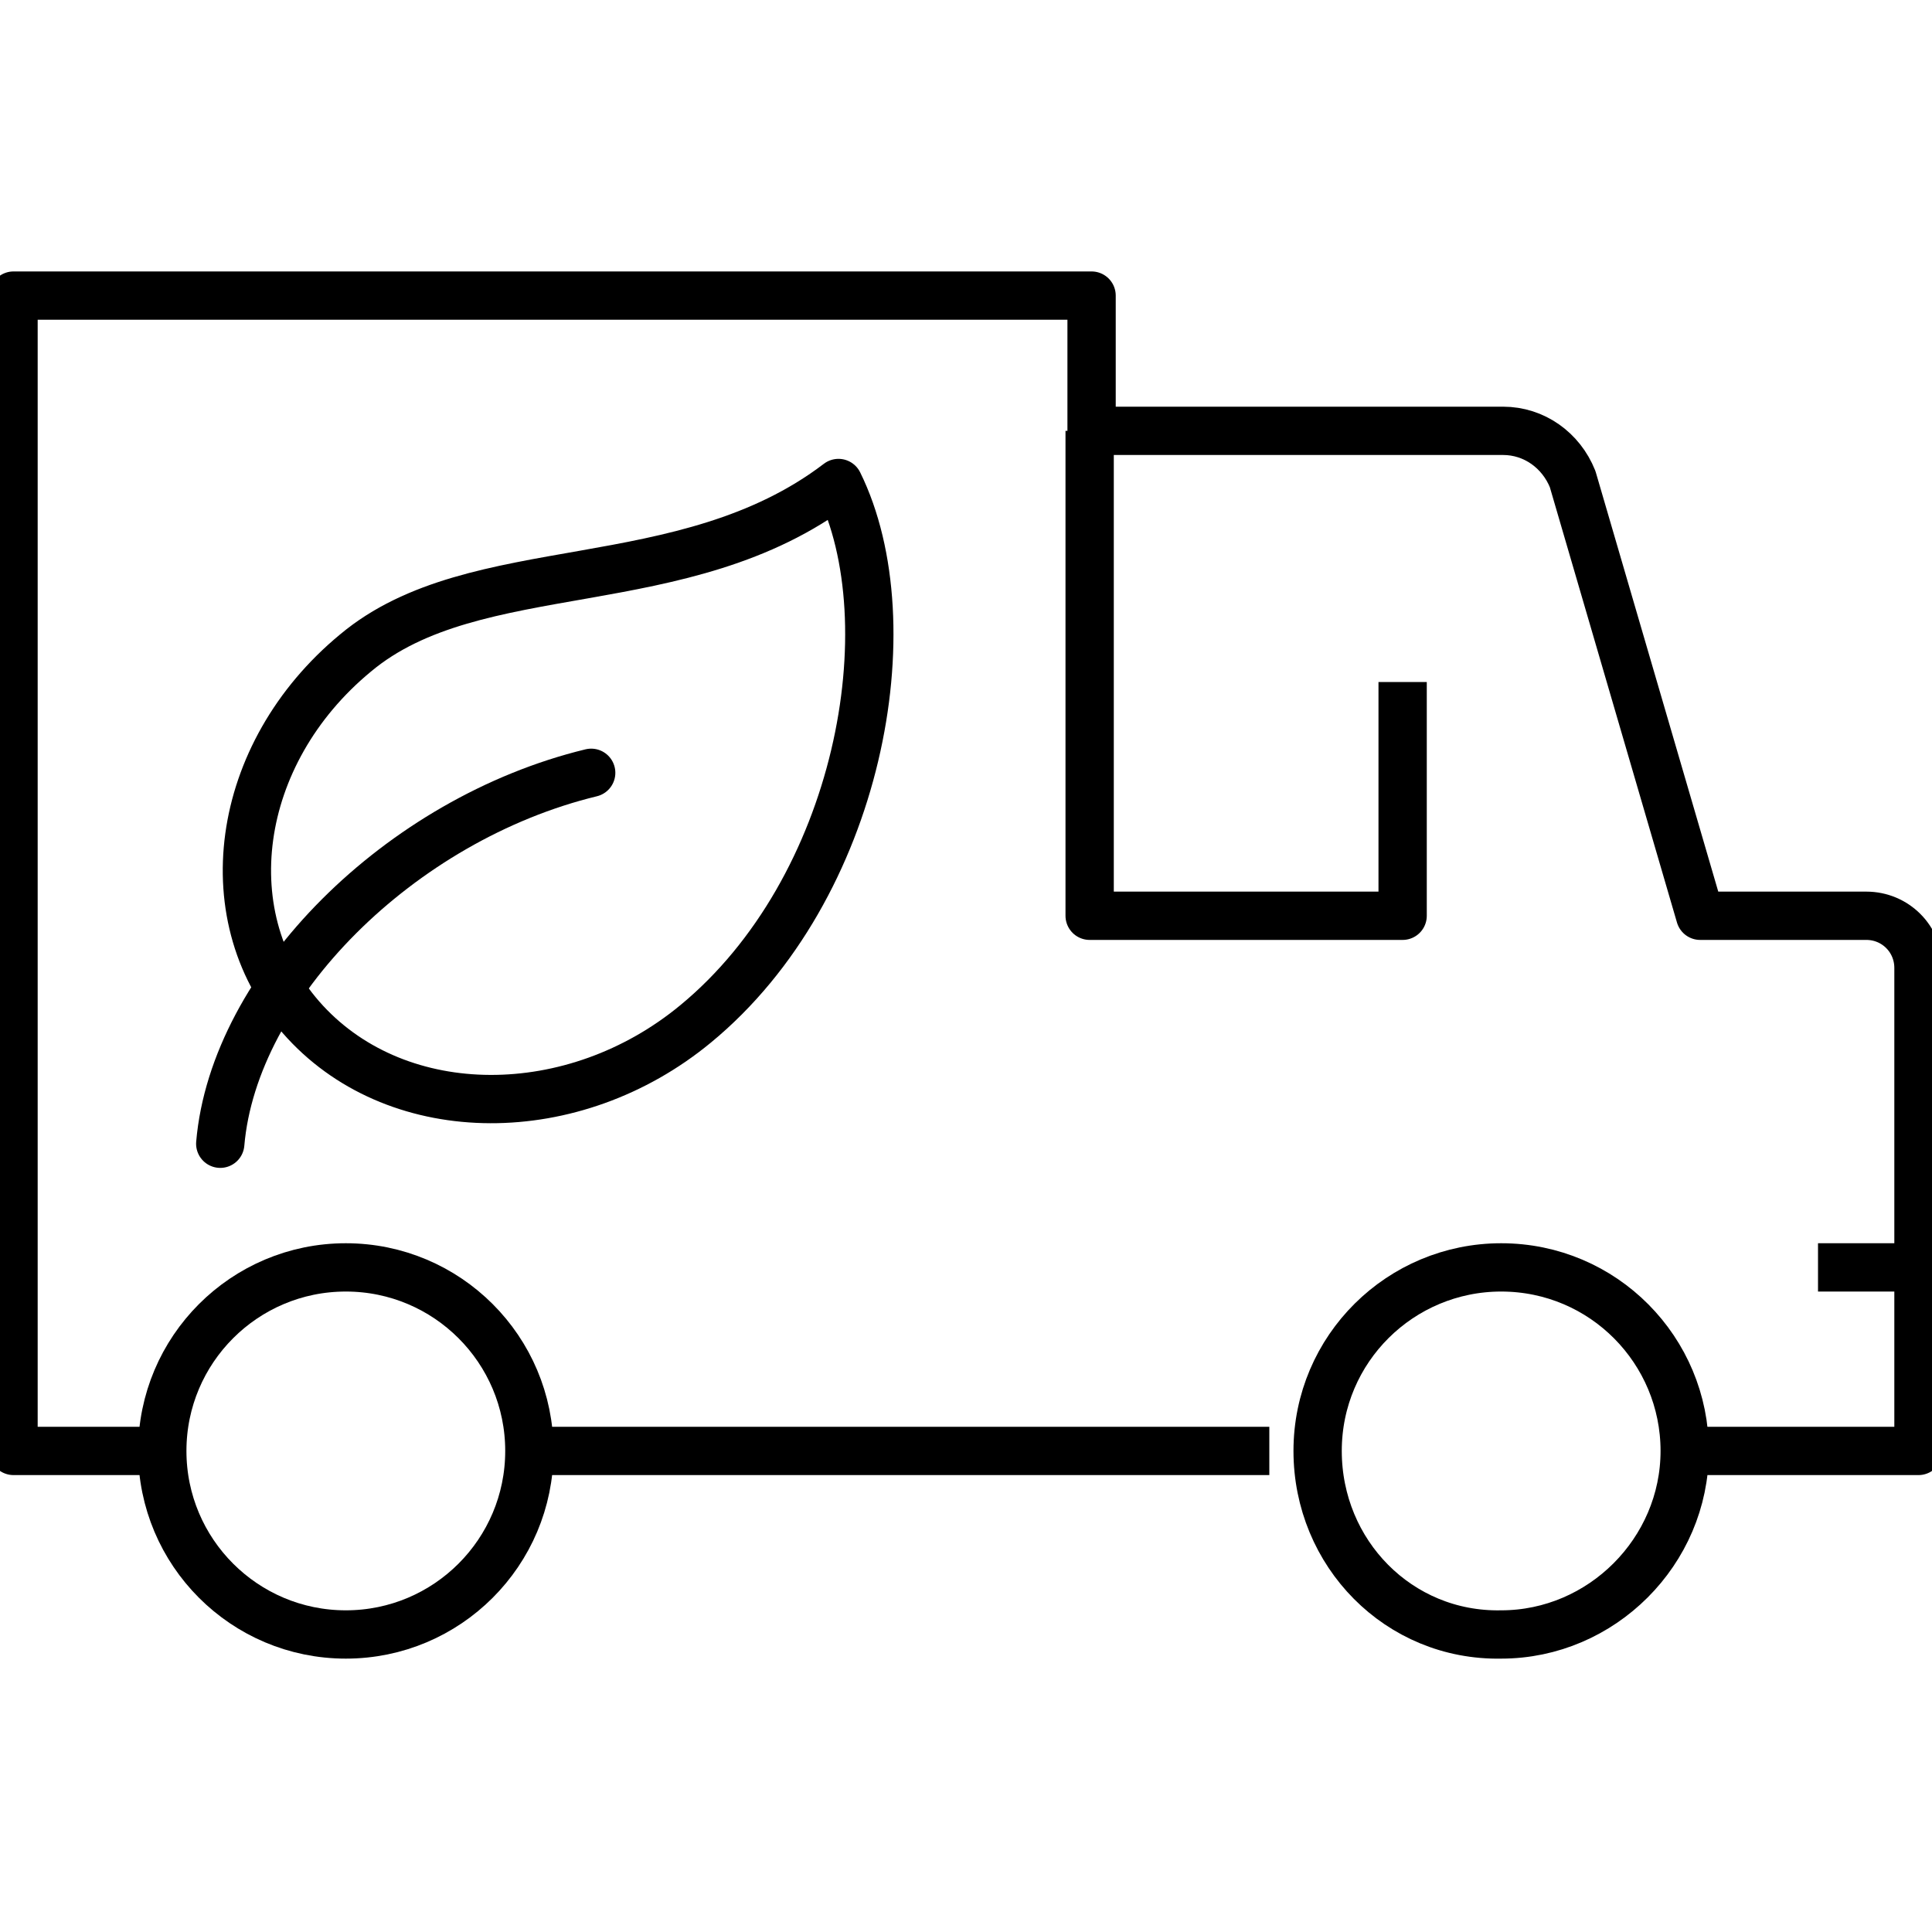
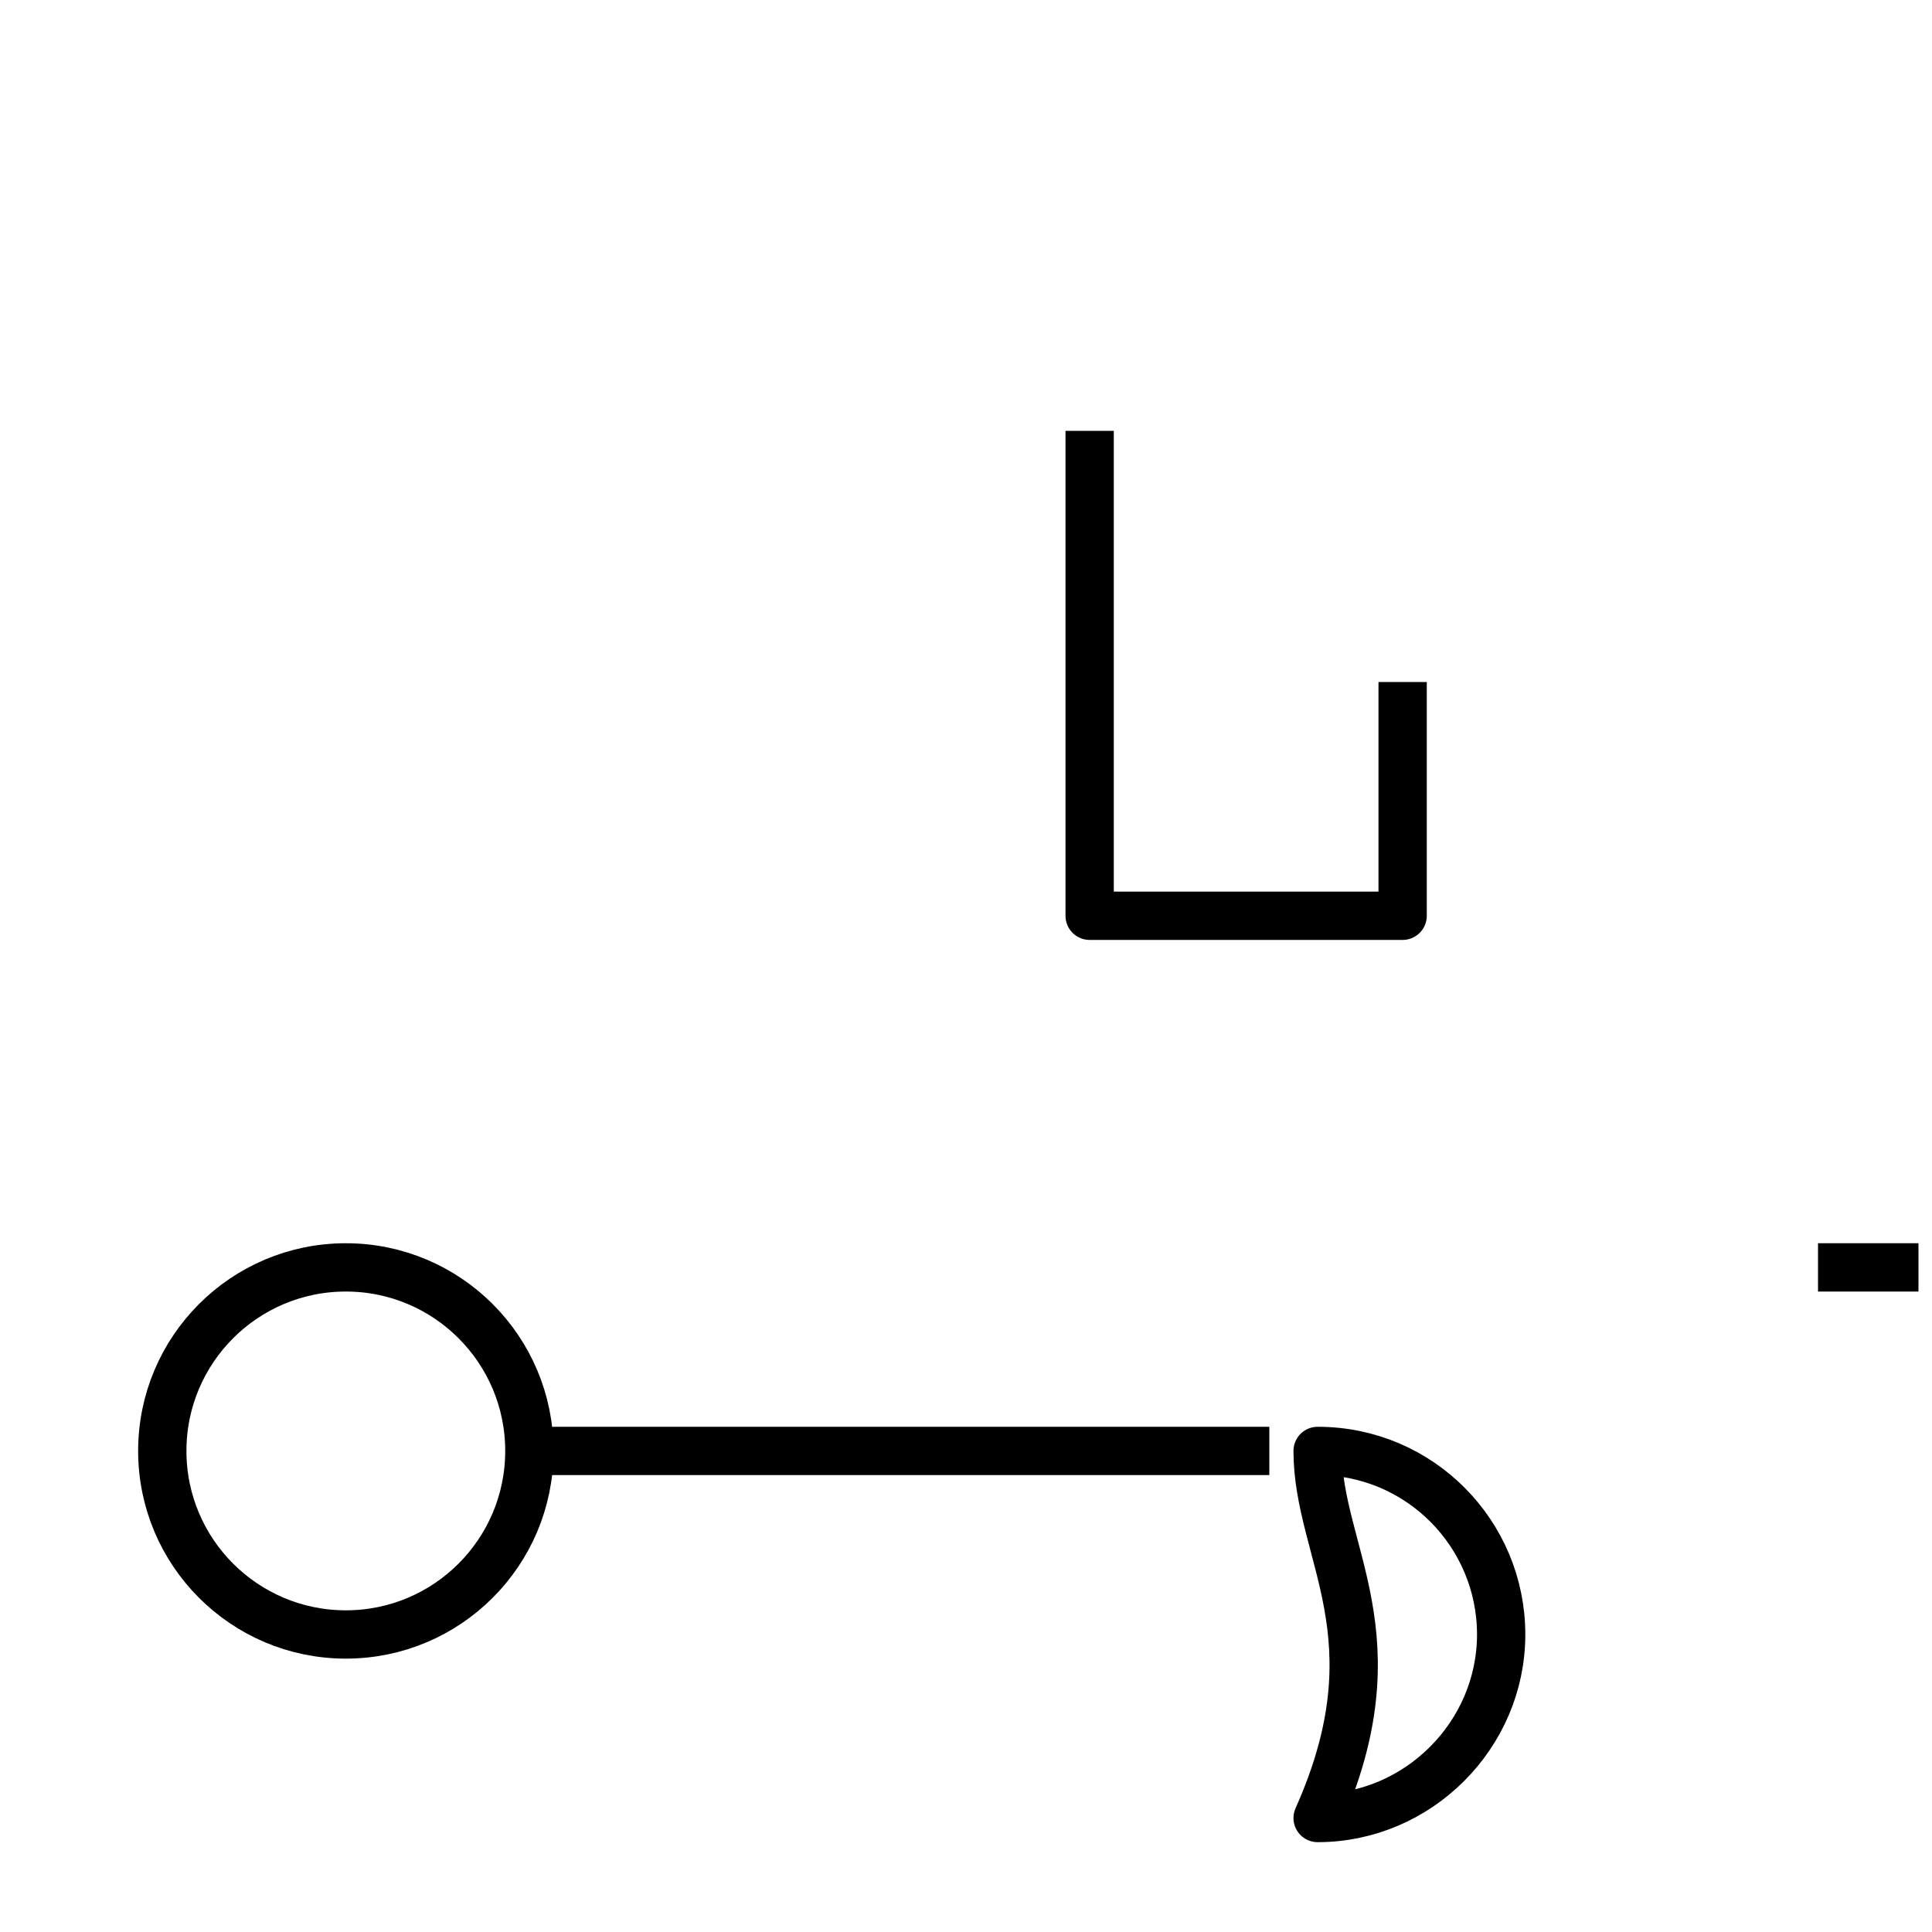
<svg xmlns="http://www.w3.org/2000/svg" version="1.1" id="Ebene_1" x="0px" y="0px" viewBox="0 0 100 100" style="enable-background:new 0 0 100 100;" xml:space="preserve">
  <style type="text/css">
	.st0{fill:none;stroke:#000000;stroke-width:2.5;stroke-linejoin:round;stroke-miterlimit:10;}
	.st1{fill:none;stroke:#000000;stroke-width:2.5;stroke-linejoin:round;}
	.st2{fill:none;stroke:#000000;stroke-width:2.5;stroke-linecap:round;stroke-linejoin:round;}
</style>
-   <path class="st0" d="M8.3,75.1H0.7V15.3h55.8v7h21.3c1.6,0,3,1,3.6,2.5L88,47.4h8.6c1.5,0,2.7,1.2,2.7,2.7v25H87.2" />
  <line class="st0" x1="65.7" y1="75.1" x2="27.4" y2="75.1" />
-   <path class="st0" d="M56.4,25.4" />
  <polyline class="st0" points="56.4,22.3 56.4,36.7 56.4,47.4 72.6,47.4 72.6,35.3 " />
  <circle class="st0" cx="17.9" cy="75.1" r="9.5" />
-   <path class="st0" d="M68.2,75.1c0-5.3,4.3-9.5,9.5-9.5c5.3,0,9.5,4.3,9.5,9.5s-4.3,9.5-9.5,9.5C72.4,84.7,68.2,80.4,68.2,75.1z" />
+   <path class="st0" d="M68.2,75.1c5.3,0,9.5,4.3,9.5,9.5s-4.3,9.5-9.5,9.5C72.4,84.7,68.2,80.4,68.2,75.1z" />
  <line class="st0" x1="99.3" y1="65.6" x2="94.1" y2="65.6" />
  <g>
-     <path class="st1" d="M43.4,25c3.6,7.3,1.1,21-7.4,28c-6.3,5.2-15.3,5.2-20.2-0.1c-4.9-5.3-3.7-13.9,2.6-19.1   C24.6,28.6,35.4,31.1,43.4,25z" />
-     <path class="st2" d="M11.4,59.2C12.1,51,20.7,42.4,30.6,40" />
-   </g>
+     </g>
</svg>